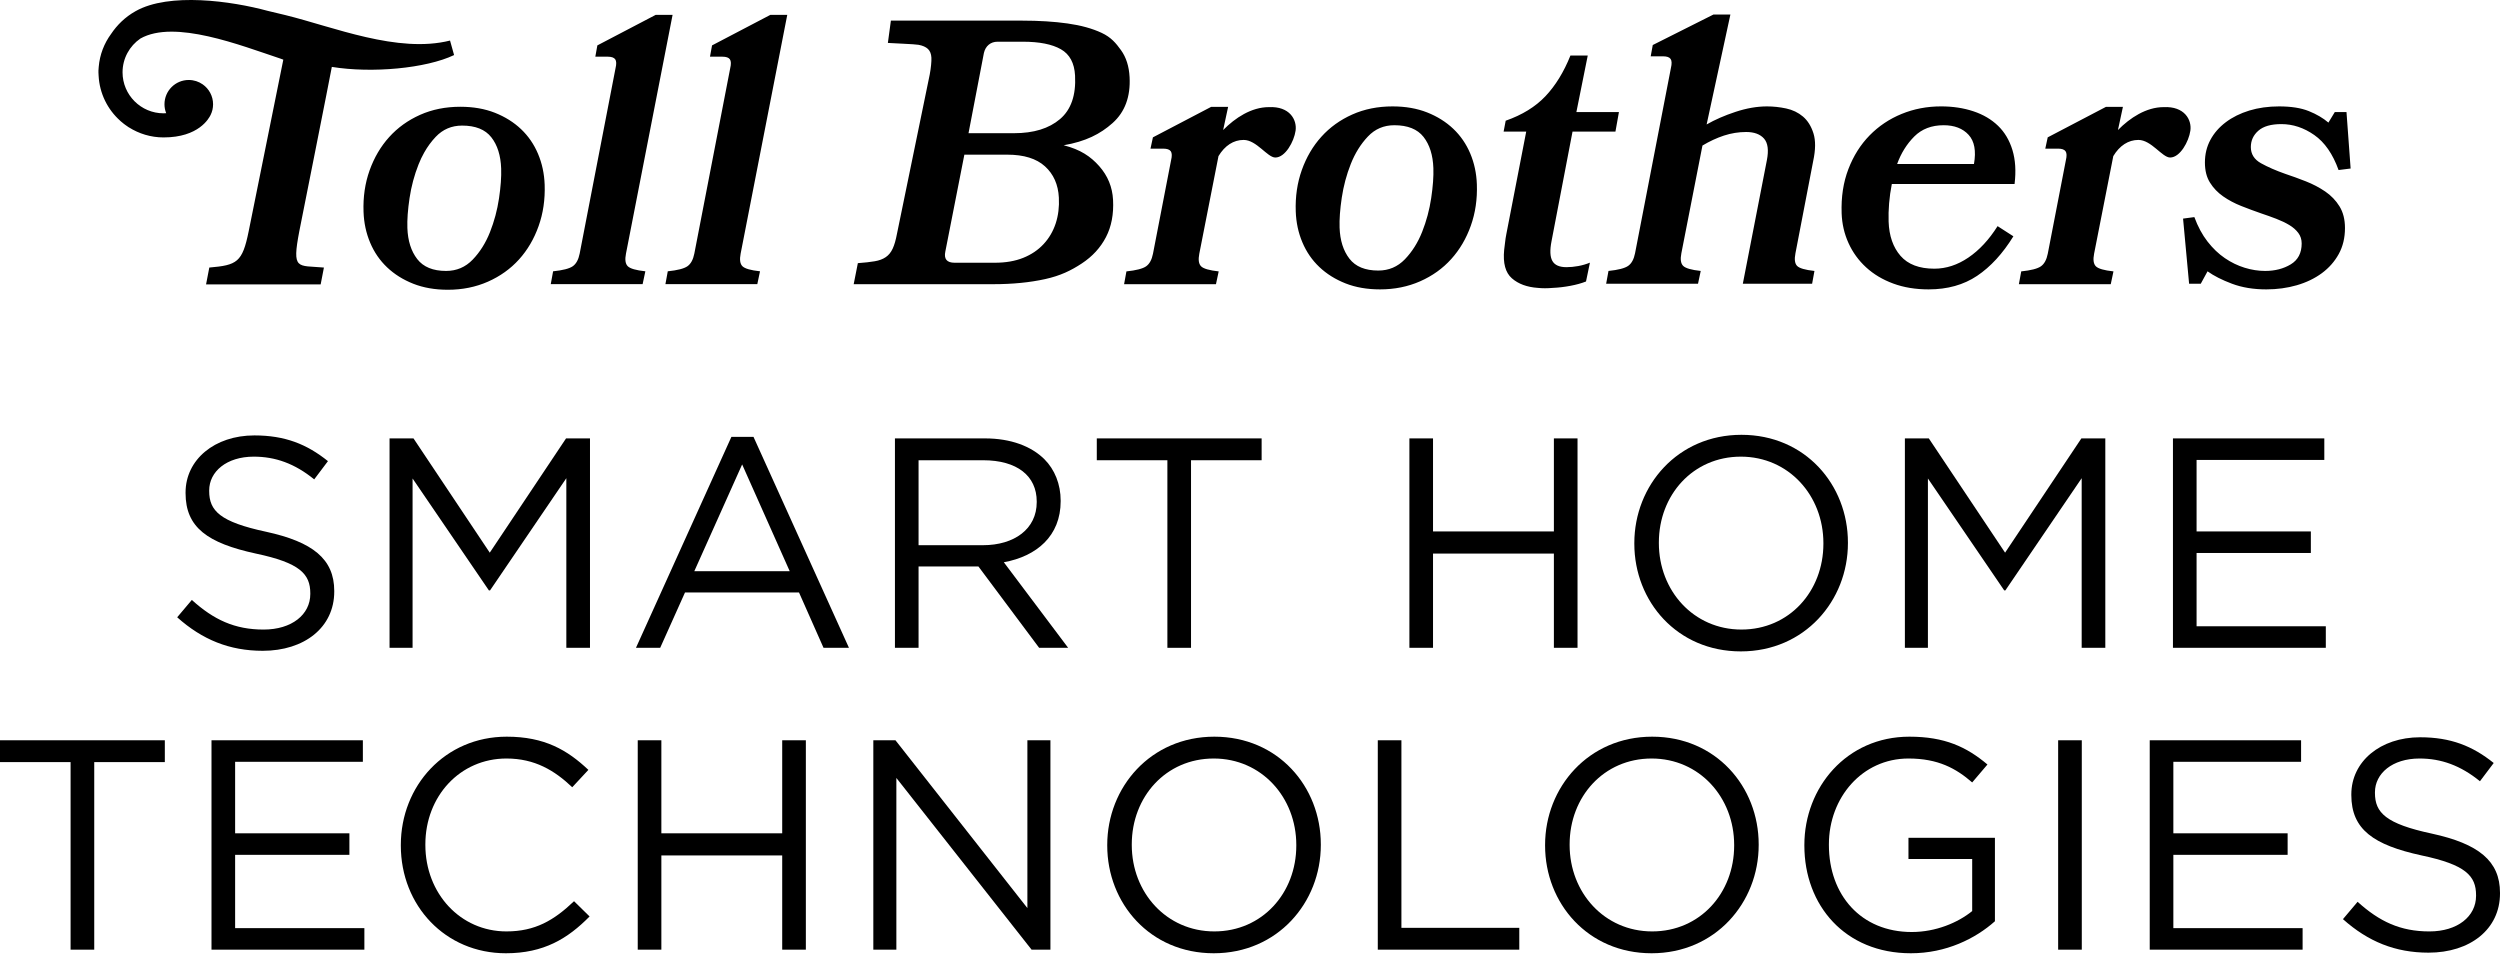
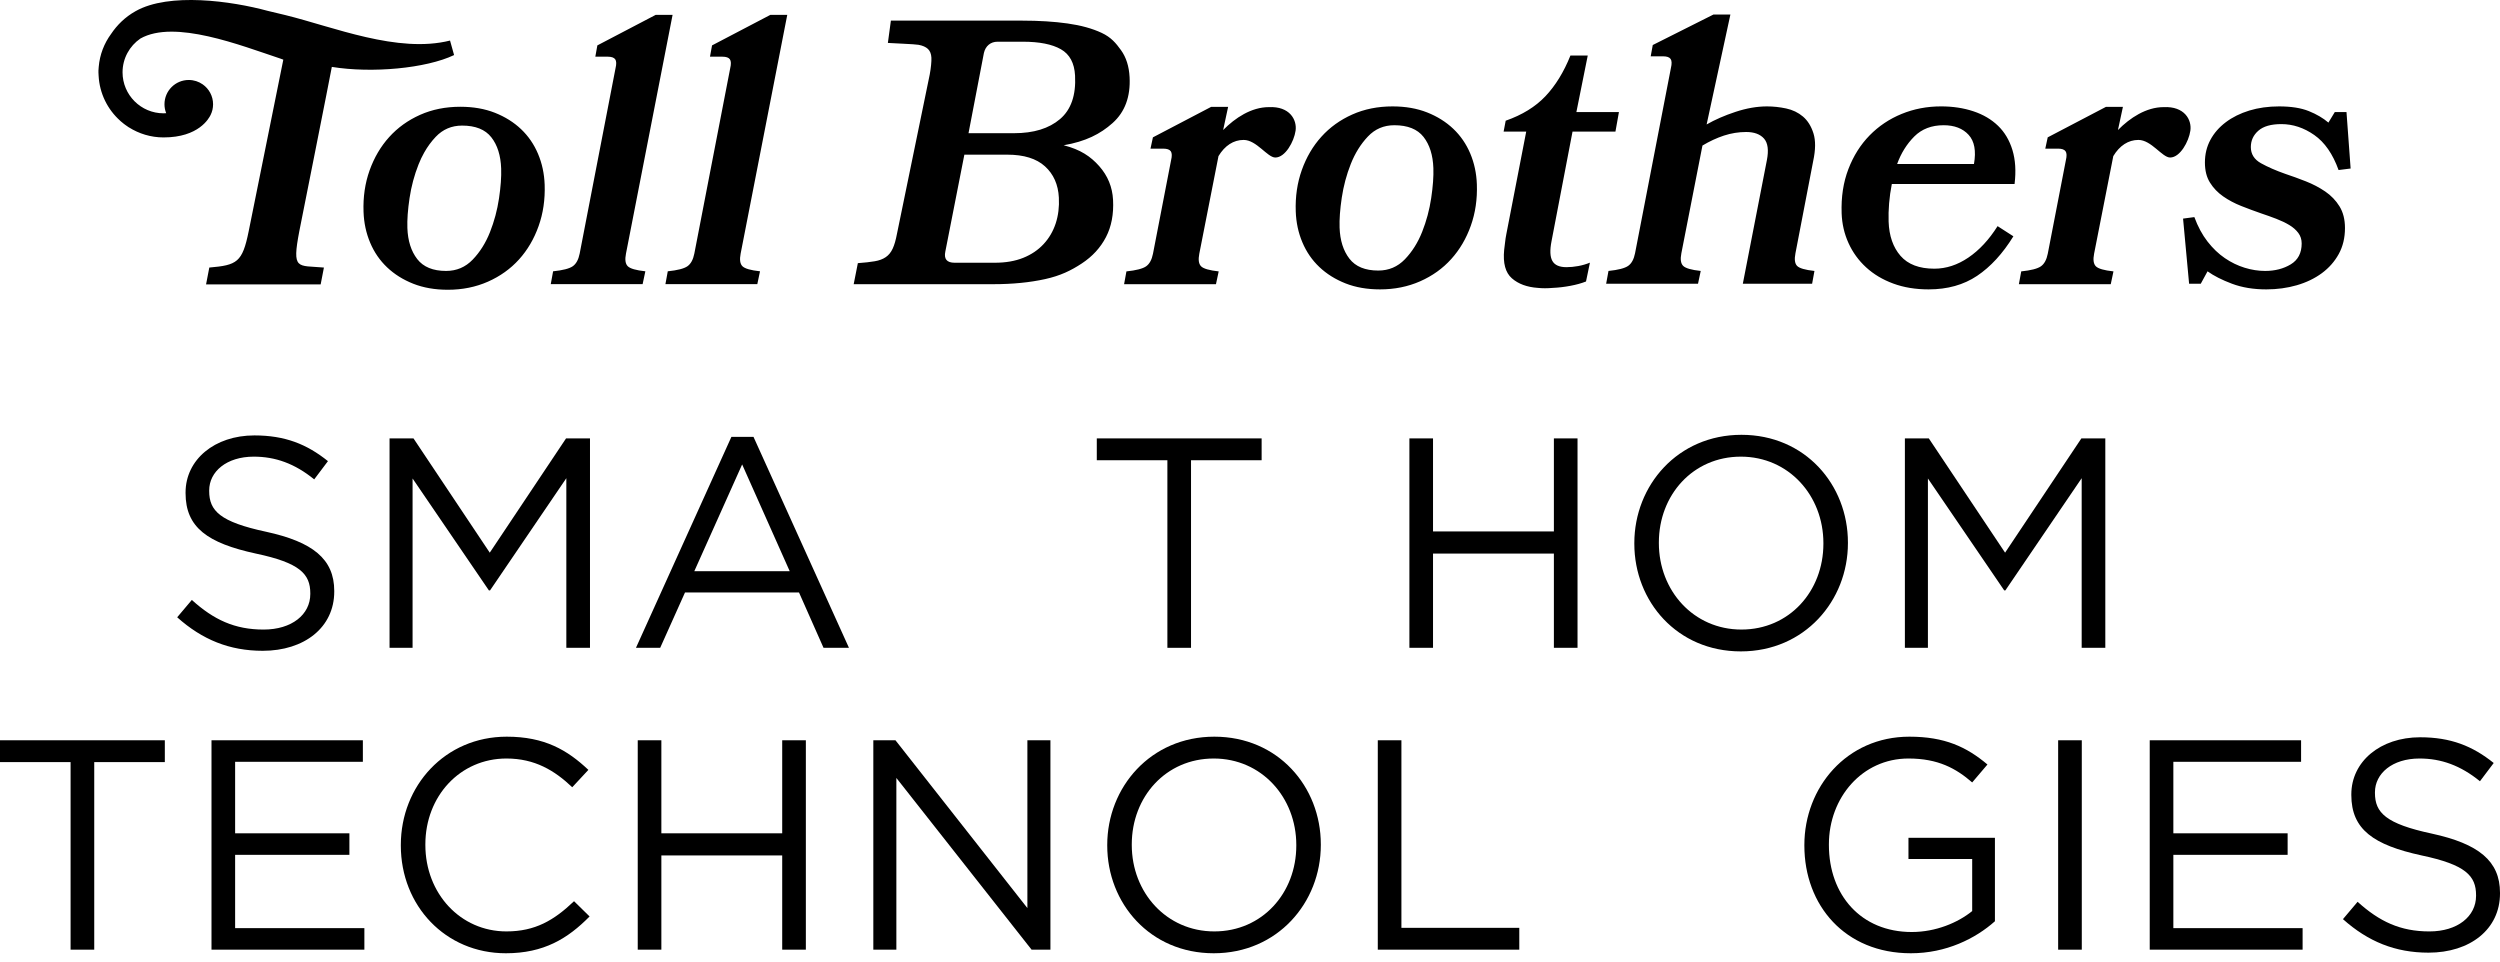
<svg xmlns="http://www.w3.org/2000/svg" width="200px" height="77px" viewBox="0 0 200 77" version="1.1">
  <title>BLK-Logo</title>
  <g id="Symbols" stroke="none" stroke-width="1" fill="none" fill-rule="evenodd">
    <g id="BLK-Logo" transform="translate(0, -36)" fill="#000000">
      <g id="Group" transform="translate(0, 36)">
        <path d="M158.169,22.067 C159.248,21.344 160.216,20.29 161.071,18.904 L159.807,18.091 C159.122,19.175 158.343,20.014 157.471,20.606 C156.597,21.199 155.689,21.495 154.745,21.495 C153.54,21.495 152.64,21.153 152.044,20.471 C151.448,19.788 151.13,18.874 151.089,17.729 C151.073,17.268 151.086,16.781 151.128,16.269 C151.17,15.756 151.243,15.239 151.346,14.718 L161.166,14.718 C161.29,13.693 161.233,12.789 160.996,12.006 C160.757,11.223 160.373,10.575 159.844,10.064 C159.313,9.551 158.657,9.165 157.875,8.904 C157.093,8.643 156.229,8.511 155.286,8.511 C154.161,8.511 153.109,8.713 152.129,9.115 C151.149,9.517 150.296,10.088 149.569,10.831 C148.841,11.574 148.275,12.473 147.871,13.527 C147.465,14.582 147.286,15.761 147.331,17.067 C147.361,17.91 147.543,18.704 147.881,19.447 C148.218,20.19 148.687,20.837 149.29,21.389 C149.891,21.941 150.613,22.373 151.459,22.684 C152.302,22.996 153.246,23.151 154.291,23.151 C155.797,23.151 157.09,22.79 158.169,22.067 L158.169,22.067 Z M153.141,10.921 C153.742,10.32 154.525,10.018 155.49,10.018 C156.353,10.018 157.019,10.274 157.489,10.787 C157.958,11.299 158.101,12.076 157.917,13.12 L151.771,13.12 C152.083,12.257 152.54,11.524 153.141,10.921 L153.141,10.921 Z M50.078,20.289 L53.806,1.192 L52.451,1.192 L47.788,3.632 L47.626,4.535 L48.619,4.535 C48.921,4.535 49.12,4.606 49.219,4.745 C49.316,4.887 49.323,5.127 49.24,5.469 L46.373,20.289 C46.277,20.771 46.094,21.107 45.823,21.298 C45.552,21.489 45.027,21.624 44.248,21.704 L44.061,22.729 L51.41,22.729 L51.628,21.704 C50.881,21.624 50.412,21.489 50.221,21.298 C50.03,21.107 49.982,20.771 50.078,20.289 L50.078,20.289 Z M85.093,11.621 C86.843,11.32 88.02,10.727 89.008,9.843 C89.995,8.96 90.448,7.735 90.367,6.168 C90.322,5.305 90.093,4.587 89.682,4.015 C89.27,3.442 88.882,2.981 88.131,2.629 C87.379,2.278 86.467,2.026 85.395,1.876 C84.323,1.725 83.113,1.65 81.769,1.65 L71.271,1.65 L71.03,3.434 C71.555,3.474 73.144,3.525 73.479,3.584 C73.813,3.645 74.064,3.756 74.235,3.916 C74.403,4.077 74.495,4.307 74.512,4.609 C74.528,4.91 74.474,5.451 74.38,5.953 L71.758,18.702 C71.664,19.204 71.55,19.602 71.414,19.892 C71.279,20.184 71.096,20.41 70.862,20.57 C70.629,20.731 70.334,20.841 69.976,20.901 C69.618,20.962 69.169,21.013 68.628,21.052 L68.295,22.735 L79.47,22.735 C80.995,22.735 82.374,22.6 83.606,22.329 C84.836,22.058 85.685,21.641 86.54,21.079 C87.394,20.517 88.039,19.814 88.477,18.97 C88.915,18.127 89.104,17.133 89.044,15.988 C88.99,14.964 88.622,14.065 87.939,13.293 C87.255,12.519 86.436,11.962 85.093,11.621 L85.093,11.621 Z M84.457,17.871 C84.248,18.503 83.926,19.056 83.488,19.527 C83.051,19.999 82.508,20.366 81.859,20.627 C81.21,20.888 80.454,21.019 79.59,21.019 L76.368,21.019 C75.745,21.019 75.498,20.718 75.628,20.115 L77.149,12.373 L80.583,12.373 C81.909,12.373 82.914,12.685 83.599,13.308 C84.284,13.93 84.654,14.763 84.709,15.807 C84.748,16.55 84.664,17.238 84.457,17.871 L84.457,17.871 Z M81.126,10.656 L77.481,10.656 L78.712,4.241 C78.777,3.959 78.906,3.738 79.098,3.577 C79.291,3.417 79.528,3.337 79.809,3.337 L81.827,3.337 C83.152,3.337 84.166,3.538 84.871,3.94 C85.575,4.341 85.953,5.044 86.005,6.048 C86.087,7.614 85.686,8.774 84.802,9.527 C83.918,10.28 82.693,10.656 81.126,10.656 L81.126,10.656 Z M186.017,15.319 C185.545,14.999 185.027,14.727 184.465,14.506 C183.903,14.285 183.351,14.085 182.809,13.904 C182.066,13.643 181.423,13.361 180.881,13.06 C180.339,12.76 180.067,12.327 180.067,11.766 C180.067,11.243 180.268,10.807 180.67,10.455 C181.072,10.103 181.684,9.928 182.507,9.928 C183.431,9.928 184.31,10.219 185.143,10.802 C185.976,11.384 186.624,12.318 187.086,13.603 L188.05,13.482 L187.719,8.963 L186.785,8.963 L186.273,9.808 C185.851,9.446 185.329,9.14 184.706,8.888 C184.083,8.637 183.29,8.512 182.327,8.512 C181.463,8.512 180.67,8.623 179.947,8.843 C179.225,9.065 178.595,9.376 178.065,9.777 C177.532,10.178 177.12,10.65 176.83,11.193 C176.538,11.734 176.393,12.338 176.393,12.999 C176.393,13.643 176.528,14.18 176.8,14.611 C177.07,15.044 177.422,15.41 177.853,15.711 C178.285,16.012 178.767,16.269 179.299,16.479 C179.831,16.69 180.358,16.886 180.881,17.067 C181.303,17.207 181.709,17.353 182.101,17.503 C182.492,17.654 182.839,17.82 183.14,18 C183.442,18.181 183.682,18.392 183.863,18.633 C184.043,18.874 184.134,19.155 184.134,19.476 C184.134,20.24 183.842,20.797 183.261,21.148 C182.678,21.5 181.996,21.675 181.212,21.675 C180.67,21.675 180.123,21.59 179.571,21.419 C179.018,21.249 178.491,20.993 177.989,20.651 C177.487,20.31 177.026,19.868 176.603,19.326 C176.182,18.783 175.83,18.131 175.549,17.368 L174.645,17.488 L175.128,22.699 L176.061,22.699 L176.603,21.706 C177.105,22.067 177.758,22.398 178.561,22.699 C179.364,23.001 180.278,23.151 181.303,23.151 C182.166,23.151 182.979,23.04 183.742,22.82 C184.505,22.599 185.173,22.277 185.746,21.856 C186.318,21.434 186.77,20.922 187.101,20.319 C187.432,19.717 187.598,19.025 187.598,18.241 C187.598,17.559 187.452,16.982 187.161,16.51 C186.87,16.038 186.489,15.642 186.017,15.319 L186.017,15.319 Z M173.089,8.57 C171.698,8.57 170.393,9.43 169.438,10.401 L169.446,10.355 L169.834,8.548 L168.478,8.548 L163.817,10.988 L163.623,11.891 L164.647,11.891 C164.948,11.891 165.148,11.962 165.245,12.102 C165.343,12.243 165.35,12.484 165.268,12.826 L163.822,20.295 C163.727,20.778 163.544,21.114 163.273,21.305 C163.001,21.496 162.476,21.631 161.698,21.711 L161.51,22.736 L168.86,22.736 L169.077,21.711 C168.33,21.631 167.861,21.496 167.67,21.305 C167.481,21.114 167.432,20.778 167.528,20.295 L169.05,12.555 L169.061,12.492 C169.568,11.65 170.263,11.194 171.074,11.194 C172.106,11.194 172.976,12.602 173.609,12.602 C174.406,12.602 175.105,11.325 175.229,10.456 C175.354,9.587 174.764,8.488 173.089,8.57 L173.089,8.57 Z M60.801,21.704 C60.054,21.624 59.586,21.489 59.394,21.298 C59.205,21.107 59.156,20.771 59.251,20.289 L62.98,1.192 L61.624,1.192 L56.963,3.632 L56.799,4.535 L57.793,4.535 C58.094,4.535 58.294,4.606 58.391,4.745 C58.489,4.887 58.496,5.127 58.414,5.469 L55.546,20.289 C55.451,20.771 55.268,21.107 54.997,21.298 C54.725,21.489 54.201,21.624 53.422,21.704 L53.234,22.729 L60.585,22.729 L60.801,21.704 Z M101.505,8.57 C100.114,8.57 98.81,9.431 97.855,10.4 L97.862,10.356 L98.25,8.548 L96.894,8.548 L92.233,10.988 L92.039,11.892 L93.064,11.892 C93.364,11.892 93.565,11.962 93.663,12.102 C93.76,12.243 93.768,12.485 93.685,12.825 L92.239,20.296 C92.144,20.778 91.961,21.114 91.69,21.305 C91.419,21.495 90.893,21.631 90.114,21.712 L89.927,22.736 L97.277,22.736 L97.495,21.712 C96.747,21.631 96.278,21.495 96.088,21.305 C95.897,21.114 95.849,20.778 95.944,20.296 L97.466,12.554 L97.477,12.492 C97.985,11.65 98.68,11.194 99.49,11.194 C100.523,11.194 101.393,12.602 102.025,12.602 C102.823,12.602 103.522,11.325 103.647,10.455 C103.77,9.586 103.179,8.488 101.505,8.57 L101.505,8.57 Z M33.061,22.699 C33.874,23.019 34.795,23.181 35.825,23.181 C36.989,23.181 38.059,22.964 39.036,22.533 C40.012,22.101 40.841,21.508 41.521,20.756 C42.201,20.003 42.723,19.114 43.087,18.09 C43.453,17.066 43.613,15.962 43.573,14.776 C43.542,13.894 43.365,13.07 43.042,12.306 C42.72,11.543 42.268,10.886 41.686,10.333 C41.104,9.782 40.406,9.345 39.594,9.023 C38.781,8.702 37.86,8.541 36.83,8.541 C35.648,8.541 34.572,8.757 33.605,9.188 C32.637,9.621 31.813,10.213 31.134,10.966 C30.455,11.719 29.933,12.608 29.567,13.632 C29.202,14.656 29.041,15.761 29.083,16.945 C29.113,17.829 29.29,18.652 29.613,19.416 C29.934,20.179 30.387,20.836 30.969,21.388 C31.551,21.941 32.249,22.378 33.061,22.699 L33.061,22.699 Z M32.764,15.846 C32.903,14.912 33.144,14.014 33.486,13.15 C33.619,12.813 33.77,12.496 33.938,12.2 C34.2,11.735 34.506,11.319 34.854,10.951 C35.425,10.348 36.129,10.047 36.968,10.047 C38.037,10.047 38.816,10.359 39.304,10.981 C39.794,11.603 40.057,12.438 40.093,13.481 C40.117,14.144 40.059,14.942 39.92,15.876 C39.78,16.81 39.54,17.709 39.198,18.572 C38.856,19.436 38.395,20.168 37.815,20.77 C37.235,21.374 36.525,21.675 35.687,21.675 C34.637,21.675 33.868,21.358 33.378,20.725 C32.889,20.093 32.627,19.265 32.59,18.241 C32.567,17.578 32.625,16.779 32.764,15.846 L32.764,15.846 Z M125.316,21.374 C124.753,21.374 124.377,21.208 124.191,20.877 C124.002,20.546 123.98,20.019 124.122,19.295 L125.802,10.53 L129.235,10.53 L129.515,8.963 L126.111,8.963 L127.019,4.445 L125.634,4.445 C125.101,5.771 124.434,6.855 123.634,7.699 C122.836,8.542 121.776,9.195 120.455,9.657 L120.289,10.53 L122.097,10.53 L120.508,18.723 C120.46,18.964 120.427,19.185 120.407,19.386 C120.388,19.586 120.363,19.788 120.333,19.988 C120.228,21.053 120.434,21.812 120.95,22.263 C121.465,22.715 122.157,22.97 123.023,23.031 C123.387,23.07 123.788,23.07 124.227,23.031 C124.688,23.011 125.157,22.956 125.635,22.865 C126.112,22.775 126.527,22.66 126.881,22.519 L127.194,21.012 C126.899,21.133 126.588,21.223 126.26,21.284 C125.931,21.344 125.617,21.374 125.316,21.374 L125.316,21.374 Z M26.546,5.352 C29.751,5.874 34.088,5.474 36.327,4.405 L36.004,3.249 L36.015,3.242 C31.837,4.301 26.638,2.141 22.821,1.205 L21.414,0.868 C18.531,0.084 13.532,-0.622 10.851,0.891 C9.996,1.367 9.356,2.017 8.89,2.711 C8.335,3.465 7.978,4.37 7.897,5.356 C7.886,5.459 7.878,5.559 7.875,5.654 C7.875,5.686 7.876,5.72 7.877,5.753 C7.877,5.764 7.875,5.775 7.875,5.787 C7.875,5.806 7.878,5.827 7.878,5.847 C7.88,5.916 7.884,5.987 7.889,6.059 C7.963,7.483 8.609,8.755 9.605,9.651 C9.624,9.669 9.643,9.687 9.662,9.704 C9.743,9.775 9.827,9.843 9.912,9.909 C9.951,9.938 9.989,9.966 10.028,9.995 C10.101,10.049 10.175,10.102 10.253,10.152 C10.272,10.165 10.29,10.179 10.311,10.192 L10.309,10.187 C11.114,10.695 12.062,10.994 13.083,10.994 C15.91,10.994 16.718,9.46 16.846,9.202 C16.91,9.072 16.96,8.934 16.995,8.79 C17.028,8.646 17.046,8.496 17.046,8.342 C17.046,7.683 16.718,7.102 16.217,6.75 C15.901,6.529 15.517,6.398 15.102,6.398 C14.028,6.398 13.158,7.267 13.158,8.342 C13.158,8.594 13.207,8.834 13.295,9.055 C13.225,9.06 13.154,9.065 13.083,9.065 C11.275,9.065 9.804,7.594 9.804,5.787 C9.804,4.665 10.37,3.675 11.23,3.084 C13.964,1.536 19.263,3.636 22.413,4.681 L22.665,4.772 L19.891,18.518 C19.389,20.992 18.961,21.212 16.744,21.404 L16.485,22.751 L25.653,22.751 L25.913,21.404 C23.786,21.212 23.342,21.651 23.946,18.491 C23.946,18.491 26.47,5.823 26.546,5.352 L26.546,5.352 Z M136.196,11.644 C136.761,11.304 137.334,11.038 137.916,10.846 C138.499,10.656 139.091,10.56 139.693,10.56 C140.336,10.56 140.812,10.736 141.122,11.087 C141.431,11.439 141.507,12.017 141.349,12.819 L139.426,22.699 L144.969,22.699 L145.156,21.676 C144.409,21.596 143.945,21.46 143.764,21.269 C143.583,21.078 143.541,20.741 143.636,20.26 L145.056,12.88 C145.25,11.976 145.257,11.238 145.076,10.666 C144.895,10.093 144.615,9.647 144.238,9.325 C143.86,9.005 143.411,8.788 142.893,8.677 C142.375,8.567 141.866,8.512 141.363,8.512 C140.56,8.512 139.719,8.658 138.841,8.949 C137.963,9.24 137.192,9.576 136.53,9.957 L138.432,1.162 L137.077,1.162 L132.221,3.602 L132.056,4.506 L133.051,4.506 C133.352,4.506 133.551,4.577 133.649,4.717 C133.746,4.857 133.755,5.099 133.673,5.44 L130.804,20.26 C130.709,20.741 130.526,21.078 130.254,21.269 C129.983,21.46 129.458,21.596 128.679,21.676 L128.492,22.699 L135.841,22.699 L136.058,21.676 C135.312,21.596 134.843,21.46 134.652,21.269 C134.461,21.078 134.414,20.741 134.509,20.26 L136.196,11.644 Z M116.097,20.726 C116.777,19.974 117.299,19.085 117.664,18.06 C118.029,17.036 118.191,15.933 118.149,14.747 C118.118,13.864 117.942,13.041 117.619,12.277 C117.296,11.515 116.845,10.857 116.262,10.304 C115.68,9.753 114.983,9.315 114.171,8.994 C113.358,8.673 112.437,8.512 111.407,8.512 C110.223,8.512 109.149,8.728 108.182,9.16 C107.214,9.592 106.39,10.184 105.712,10.937 C105.031,11.69 104.51,12.578 104.145,13.603 C103.78,14.627 103.618,15.731 103.66,16.916 C103.691,17.8 103.867,18.623 104.19,19.386 C104.512,20.15 104.964,20.807 105.546,21.359 C106.128,21.912 106.825,22.348 107.638,22.67 C108.45,22.99 109.371,23.151 110.402,23.151 C111.565,23.151 112.636,22.935 113.612,22.504 C114.59,22.072 115.418,21.48 116.097,20.726 L116.097,20.726 Z M110.263,21.644 C109.213,21.644 108.444,21.329 107.956,20.697 C107.465,20.064 107.203,19.235 107.167,18.211 C107.144,17.548 107.202,16.751 107.341,15.817 C107.481,14.883 107.72,13.984 108.062,13.12 C108.404,12.257 108.86,11.524 109.431,10.922 C110,10.32 110.706,10.018 111.545,10.018 C112.614,10.018 113.392,10.33 113.882,10.952 C114.37,11.574 114.634,12.408 114.67,13.452 C114.693,14.115 114.635,14.913 114.496,15.847 C114.357,16.781 114.116,17.679 113.774,18.543 C113.433,19.406 112.971,20.14 112.392,20.741 C111.811,21.344 111.103,21.644 110.263,21.644 L110.263,21.644 Z" id="Fill-1" />
        <path d="M14.175,49.383 L15.347,47.995 C17.095,49.575 18.77,50.365 21.092,50.365 C23.341,50.365 24.824,49.168 24.824,47.517 L24.824,47.469 C24.824,45.914 23.987,45.028 20.469,44.286 C16.616,43.448 14.845,42.204 14.845,39.452 L14.845,39.404 C14.845,36.772 17.166,34.833 20.349,34.833 C22.79,34.833 24.538,35.527 26.236,36.891 L25.136,38.351 C23.58,37.082 22.024,36.532 20.302,36.532 C18.124,36.532 16.735,37.728 16.735,39.236 L16.735,39.284 C16.735,40.864 17.597,41.749 21.282,42.539 C25.016,43.352 26.74,44.717 26.74,47.277 L26.74,47.326 C26.74,50.197 24.346,52.064 21.019,52.064 C18.362,52.064 16.185,51.178 14.175,49.383" id="Fill-3" />
        <polygon id="Fill-6" points="31.164 35.072 33.079 35.072 39.181 44.214 45.284 35.072 47.199 35.072 47.199 51.824 45.307 51.824 45.307 38.255 39.205 47.23 39.11 47.23 33.006 38.279 33.006 51.824 31.164 51.824" />
        <path d="M58.511,34.952 L60.281,34.952 L67.916,51.825 L65.882,51.825 L63.92,47.397 L54.801,47.397 L52.815,51.825 L50.877,51.825 L58.511,34.952 Z M63.178,45.698 L59.372,37.154 L55.543,45.698 L63.178,45.698 Z" id="Fill-7" />
-         <path d="M71.595,35.072 L78.798,35.072 C80.856,35.072 82.507,35.694 83.56,36.747 C84.374,37.561 84.853,38.734 84.853,40.05 L84.853,40.098 C84.853,42.874 82.938,44.501 80.306,44.98 L85.451,51.824 L83.13,51.824 L78.272,45.315 L73.485,45.315 L73.485,51.824 L71.595,51.824 L71.595,35.072 Z M78.631,43.616 C81.143,43.616 82.938,42.323 82.938,40.17 L82.938,40.122 C82.938,38.064 81.359,36.82 78.654,36.82 L73.485,36.82 L73.485,43.616 L78.631,43.616 Z" id="Fill-8" />
        <polygon id="Fill-10" points="93.391 36.819 87.743 36.819 87.743 35.072 100.93 35.072 100.93 36.819 95.282 36.819 95.282 51.825 93.391 51.825" />
        <polygon id="Fill-11" points="112.752 35.072 114.642 35.072 114.642 42.515 124.311 42.515 124.311 35.072 126.202 35.072 126.202 51.824 124.311 51.824 124.311 44.286 114.642 44.286 114.642 51.824 112.752 51.824" />
        <path d="M130.746,43.496 L130.746,43.449 C130.746,38.83 134.217,34.785 139.314,34.785 C144.412,34.785 147.834,38.782 147.834,43.401 L147.834,43.449 C147.834,48.067 144.364,52.112 139.267,52.112 C134.169,52.112 130.746,48.115 130.746,43.496 M145.872,43.496 L145.872,43.449 C145.872,39.643 143.096,36.532 139.267,36.532 C135.438,36.532 132.709,39.596 132.709,43.401 L132.709,43.449 C132.709,47.254 135.485,50.364 139.314,50.364 C143.143,50.364 145.872,47.301 145.872,43.496" id="Fill-12" />
        <polygon id="Fill-14" points="152.391 35.072 154.305 35.072 160.407 44.214 166.51 35.072 168.425 35.072 168.425 51.824 166.534 51.824 166.534 38.255 160.431 47.23 160.336 47.23 154.233 38.279 154.233 51.824 152.391 51.824" />
-         <polygon id="Fill-15" points="173.836 35.072 185.945 35.072 185.945 36.795 175.726 36.795 175.726 42.515 184.868 42.515 184.868 44.238 175.726 44.238 175.726 50.102 186.065 50.102 186.065 51.824 173.836 51.824" />
        <polygon id="Fill-16" points="0 59.222 0 60.968 5.647 60.968 5.647 75.973 7.539 75.973 7.539 60.968 13.186 60.968 13.186 59.222" />
        <polygon id="Fill-17" points="16.92 59.222 16.92 75.973 29.15 75.973 29.15 74.251 18.81 74.251 18.81 68.387 27.952 68.387 27.952 66.665 18.81 66.665 18.81 60.944 29.029 60.944 29.029 59.222" />
        <path d="M32.066,67.645 L32.066,67.598 C32.066,62.859 35.608,58.934 40.538,58.934 C43.577,58.934 45.396,60.011 47.071,61.59 L45.779,62.979 C44.367,61.638 42.788,60.681 40.514,60.681 C36.804,60.681 34.029,63.696 34.029,67.55 L34.029,67.598 C34.029,71.474 36.828,74.513 40.514,74.513 C42.812,74.513 44.319,73.628 45.923,72.096 L47.167,73.317 C45.42,75.088 43.506,76.261 40.467,76.261 C35.632,76.261 32.066,72.455 32.066,67.645" id="Fill-18" />
        <polygon id="Fill-21" points="62.577 59.222 62.577 66.665 52.909 66.665 52.909 59.222 51.019 59.222 51.019 75.973 52.909 75.973 52.909 68.435 62.577 68.435 62.577 75.973 64.468 75.973 64.468 59.222" />
        <polygon id="Fill-22" points="82.191 59.222 82.191 72.647 71.637 59.222 69.866 59.222 69.866 75.973 71.709 75.973 71.709 62.236 82.526 75.973 84.034 75.973 84.034 59.222" />
        <path d="M88.579,67.645 L88.579,67.598 C88.579,62.979 92.049,58.934 97.146,58.934 C102.244,58.934 105.666,62.931 105.666,67.55 L105.666,67.598 C105.666,72.216 102.196,76.261 97.099,76.261 C92.001,76.261 88.579,72.264 88.579,67.645 M103.704,67.645 L103.704,67.598 C103.704,63.792 100.928,60.681 97.099,60.681 C93.27,60.681 90.542,63.745 90.542,67.55 L90.542,67.598 C90.542,71.403 93.317,74.513 97.146,74.513 C100.975,74.513 103.704,71.45 103.704,67.645" id="Fill-23" />
        <polygon id="Fill-26" points="110.223 59.222 110.223 75.973 121.543 75.973 121.543 74.227 112.113 74.227 112.113 59.222" />
-         <path d="M123.607,67.645 L123.607,67.598 C123.607,62.979 127.078,58.934 132.175,58.934 C137.272,58.934 140.695,62.931 140.695,67.55 L140.695,67.598 C140.695,72.216 137.225,76.261 132.128,76.261 C127.03,76.261 123.607,72.264 123.607,67.645 M138.733,67.645 L138.733,67.598 C138.733,63.792 135.957,60.681 132.128,60.681 C128.299,60.681 125.57,63.745 125.57,67.55 L125.57,67.598 C125.57,71.403 128.346,74.513 132.175,74.513 C136.004,74.513 138.733,71.45 138.733,67.645" id="Fill-27" />
        <path d="M144.349,67.645 L144.349,67.598 C144.349,63.002 147.723,58.934 152.75,58.934 C155.573,58.934 157.32,59.748 158.996,61.16 L157.775,62.595 C156.482,61.471 155.046,60.681 152.677,60.681 C148.968,60.681 146.312,63.816 146.312,67.55 L146.312,67.598 C146.312,71.594 148.872,74.561 152.94,74.561 C154.855,74.561 156.626,73.82 157.775,72.886 L157.775,68.722 L152.677,68.722 L152.677,67.023 L159.594,67.023 L159.594,73.7 C158.038,75.088 155.692,76.261 152.869,76.261 C147.603,76.261 144.349,72.432 144.349,67.645" id="Fill-30" />
        <polygon id="Fill-34" points="164.652 75.974 166.543 75.974 166.543 59.222 164.652 59.222" />
        <polygon id="Fill-35" points="171.978 59.222 171.978 75.973 184.208 75.973 184.208 74.251 173.868 74.251 173.868 68.387 183.01 68.387 183.01 66.665 173.868 66.665 173.868 60.944 184.087 60.944 184.087 59.222" />
        <path d="M187.436,73.532 L188.608,72.144 C190.355,73.724 192.031,74.514 194.352,74.514 C196.601,74.514 198.085,73.317 198.085,71.666 L198.085,71.618 C198.085,70.062 197.248,69.177 193.73,68.435 C189.877,67.597 188.106,66.353 188.106,63.601 L188.106,63.553 C188.106,60.92 190.427,58.982 193.61,58.982 C196.05,58.982 197.798,59.676 199.497,61.04 L198.396,62.5 C196.84,61.232 195.285,60.681 193.562,60.681 C191.384,60.681 189.996,61.877 189.996,63.385 L189.996,63.434 C189.996,65.013 190.858,65.898 194.543,66.688 C198.277,67.501 200,68.866 200,71.426 L200,71.475 C200,74.346 197.607,76.213 194.28,76.213 C191.623,76.213 189.446,75.327 187.436,73.532" id="Fill-36" />
      </g>
    </g>
  </g>
</svg>